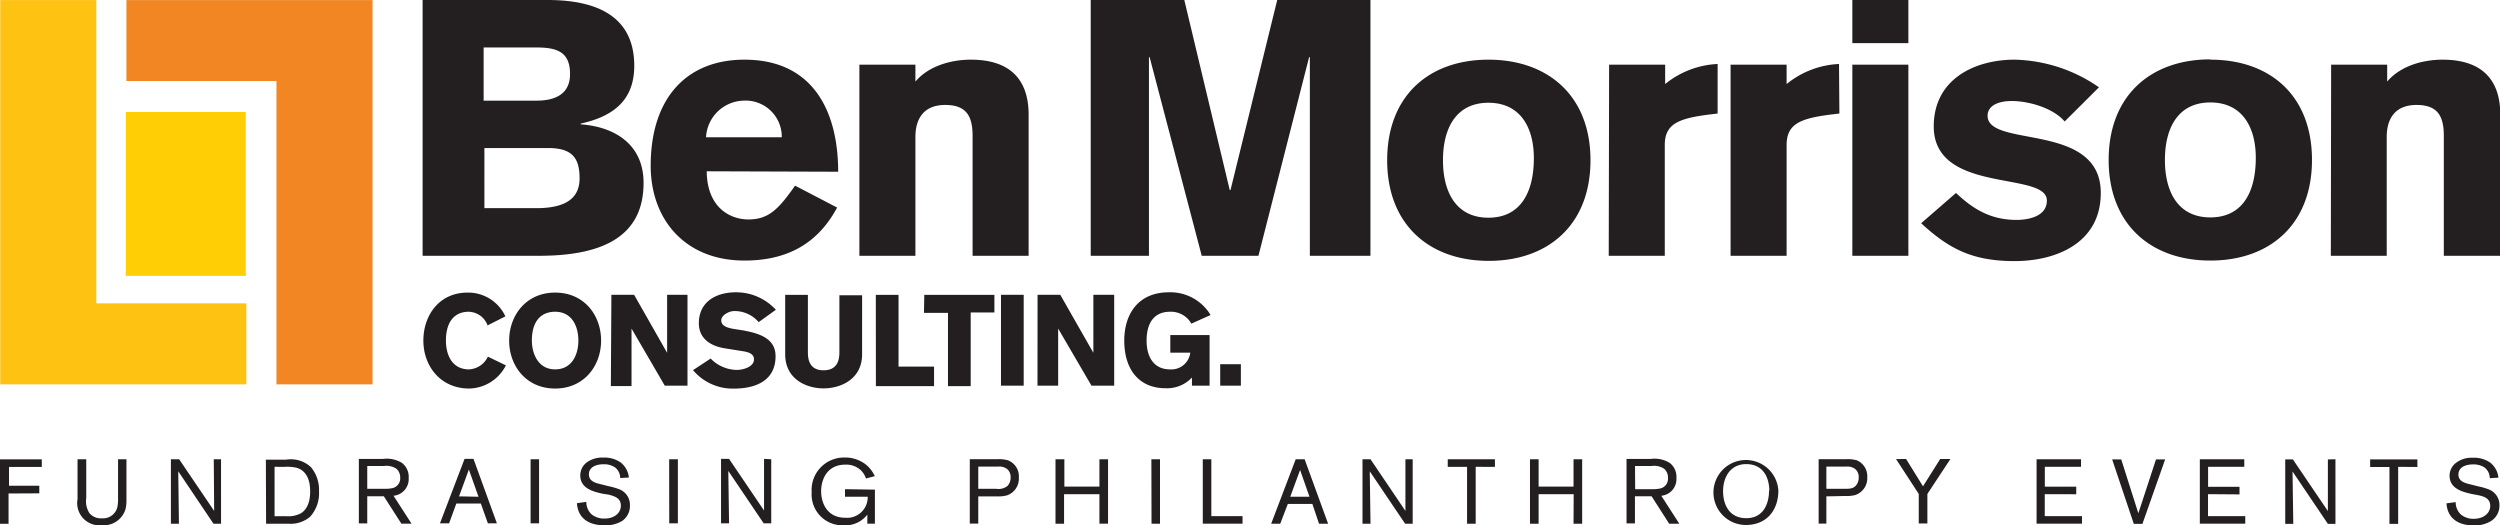
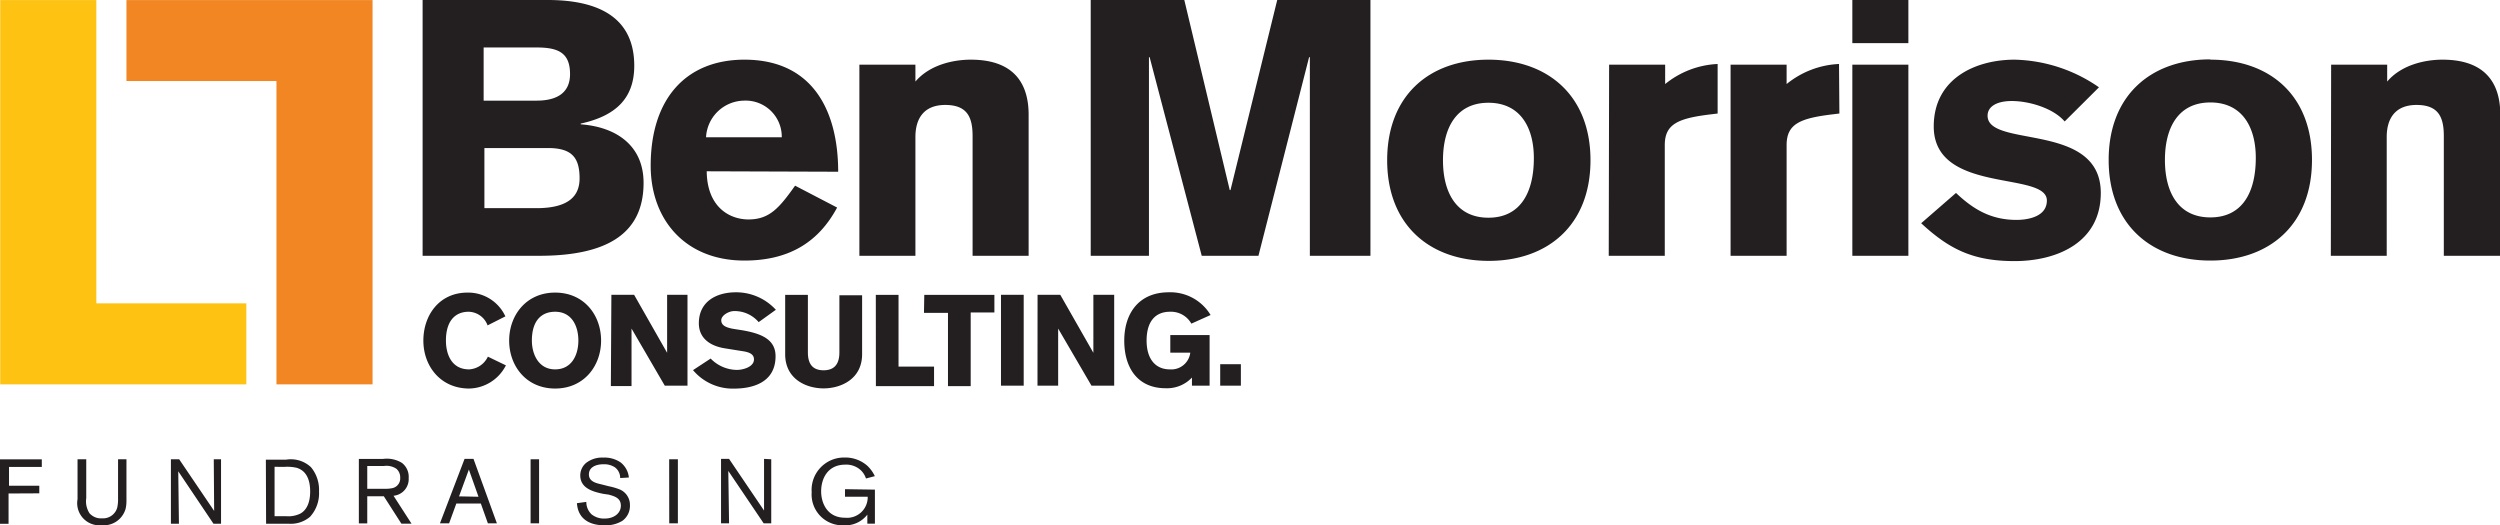
<svg xmlns="http://www.w3.org/2000/svg" id="Layer_1" data-name="Layer 1" viewBox="0 0 330.15 69.37">
  <defs>
    <style>.cls-1{fill:#f18623;}.cls-2{fill:#fdc212;}.cls-3{fill:#ffce05;}.cls-4{fill:#231f20;}</style>
  </defs>
  <polygon class="cls-1" points="16.7 0.01 16.7 10.7 36.51 10.7 36.51 50.76 49.2 50.76 49.2 0.01 16.7 0.01" />
  <polygon class="cls-2" points="0.03 0.01 0.03 50.76 32.53 50.76 32.53 40.06 12.72 40.06 12.72 0.01 0.03 0.01" />
-   <rect class="cls-3" x="16.61" y="14.79" width="15.85" height="21.64" />
  <path class="cls-4" d="M77.55,50a5.41,5.41,0,0,0-5-3.14c-3.74,0-5.83,3-5.83,6.34s2.24,6.33,6.06,6.33a5.56,5.56,0,0,0,4.84-3.06l-2.38-1.15A2.92,2.92,0,0,1,72.76,57c-2.35,0-3.06-2.05-3.06-3.8,0-2.7,1.31-3.81,3-3.81a2.73,2.73,0,0,1,2.5,1.8Zm9.64,3.2c0,1.85-.85,3.8-3.07,3.8s-3.07-2.05-3.07-3.8c0-2.7,1.32-3.81,3.07-3.81,2.22,0,3.07,1.92,3.07,3.81m3,0c0-3.37-2.25-6.34-6.07-6.34s-6.07,3-6.07,6.34,2.25,6.33,6.07,6.33,6.07-3,6.07-6.33m1.29,6h2.73V51.61h0l4.39,7.54h3v-12H98.91v7.66h0l-4.36-7.66h-3Zm10.85-2.1a6.86,6.86,0,0,0,5.41,2.44c2.24,0,5.49-.67,5.49-4.28,0-2.29-2-3-4.36-3.42l-1.15-.18c-1.14-.19-1.66-.51-1.66-1.15s1-1.21,1.7-1.21A4.16,4.16,0,0,1,111,50.76l2.27-1.63A7.12,7.12,0,0,0,108,46.82c-2.56,0-4.9,1.2-4.9,4.1,0,1.76,1.21,2.94,3.43,3.3l2.5.4c.89.15,1.35.46,1.35,1.06,0,1-1.45,1.39-2.25,1.39a4.89,4.89,0,0,1-3.47-1.5Zm22.33-9.89h-3v7.56c0,1.35-.52,2.35-2.09,2.35s-2.07-1-2.07-2.35V47.16h-3V55c0,3.28,2.78,4.51,5.07,4.51s5.09-1.23,5.09-4.51Zm1.82,12h7.68V56.63h-4.69V47.16h-3Zm6.35-9.67H136v9.67h3V49.48h3.13V47.16h-9.26ZM143,59.15h3v-12h-3Zm4.82,0h2.73V51.61h0l4.4,7.54h3v-12H155.2v7.66h0l-4.37-7.66h-3Zm22.86-9.33a6.2,6.2,0,0,0-5.52-3c-3.91,0-5.88,2.73-5.88,6.39s1.83,6.28,5.46,6.28a4.52,4.52,0,0,0,3.48-1.41v1.07h2.33V52.47h-5.19v2.32H168A2.52,2.52,0,0,1,165.31,57c-2,0-3.08-1.48-3.08-3.8,0-2.63,1.24-3.81,3.08-3.81a3.08,3.08,0,0,1,2.83,1.57Zm4,6.5h-2.73v2.83h2.73Z" transform="translate(-10.81 -8.22)" />
  <path class="cls-4" d="M66.62,42H82c8.58,0,13.8-2.66,13.8-9.63,0-5-3.7-7.4-8.3-7.73v-.1c4.6-1,7.07-3.32,7.07-7.63,0-6.31-4.6-8.69-11.44-8.69H66.62Zm8.16-14.23h8.39c3.13,0,4.18,1.23,4.18,4,0,2.18-1.24,3.94-5.7,3.94H74.78Zm-.1-13.28h7c2.8,0,4.41.66,4.41,3.51,0,2.46-1.7,3.51-4.41,3.51h-7ZM121.5,30.9c0-7.78-3.17-14.8-12.38-14.8-7.68,0-12.38,5.12-12.38,14,0,7.12,4.55,12.53,12.38,12.53,5.65,0,9.68-2.23,12.24-7l-5.55-2.89c-2.13,3-3.41,4.46-6.17,4.46-2.37,0-5.45-1.52-5.5-6.36Zm-17.45-4.55a5.1,5.1,0,0,1,5-4.84,4.77,4.77,0,0,1,5,4.84ZM124.3,42h7.4V26.3c0-2.28,1-4.22,3.94-4.22s3.61,1.66,3.61,4.12V42h7.4V23.36c0-3.8-1.66-7.26-7.64-7.26-2.28,0-5.41.66-7.31,2.89V16.76h-7.4Zm30.55,0h7.69V15.77h.09L169.51,42H177l6.69-26.23h.1V42h8V8.22H179.48l-6.17,25.1h-.1l-6-25.1H154.85Zm52.52-20.21c4.22,0,6,3.28,6,7.31,0,4.6-1.81,7.87-6,7.87s-6-3.27-6-7.59,1.8-7.59,6-7.59m0-5.69C199.5,16.1,194,20.89,194,29.38s5.55,13.29,13.42,13.29,13.43-4.79,13.43-13.29S215.25,16.1,207.37,16.1M223.26,42h7.4V27.39c0-2.8,1.76-3.56,6.17-4.08l.81-.1,0-6.54a11.84,11.84,0,0,0-6.93,2.65V16.76h-7.4Zm16.09,0h7.4V27.39c0-2.8,1.75-3.56,6.16-4.08l.81-.1-.05-6.54a11.78,11.78,0,0,0-6.92,2.65V16.76h-7.4Zm16.08,0h7.4V16.76h-7.4Zm7.4-33.78h-7.4v5.7h7.4ZM288,19.75a20.26,20.26,0,0,0-11.15-3.65c-5.12,0-10.67,2.47-10.67,8.82,0,9,14.94,5.84,14.94,9.78,0,2.27-2.8,2.56-4,2.56-3.37,0-5.7-1.38-8-3.56l-4.6,4c3.7,3.42,6.83,5,12.33,5s11.39-2.38,11.39-9c0-9.44-14.95-5.88-14.95-10.2,0-1.28,1.33-1.94,3.18-1.94,2.33,0,5.5.95,7,2.7Zm14.71,2c4.22,0,6,3.28,6,7.31,0,4.6-1.8,7.87-6,7.87s-6-3.27-6-7.59,1.8-7.59,6-7.59m0-5.69c-7.88,0-13.43,4.79-13.43,13.28s5.55,13.29,13.43,13.29,13.42-4.79,13.42-13.29S310.6,16.1,302.73,16.1M318.62,42H326V26.3c0-2.28,1-4.22,3.94-4.22s3.6,1.66,3.6,4.12V42H341V23.36c0-3.8-1.66-7.26-7.64-7.26-2.27,0-5.4.66-7.3,2.89V16.76h-7.4Z" transform="translate(-10.81 -8.22)" />
-   <path class="cls-4" d="M142.43,73.77a4.49,4.49,0,0,0,1.36-.13,2.34,2.34,0,0,0,1.57-2.36A2.27,2.27,0,0,0,143.9,69a4.5,4.5,0,0,0-1.35-.14h-3.67v8.51H140V73.77ZM140,69.84h2.63a1.66,1.66,0,0,1,1.19.33,1.34,1.34,0,0,1,.45,1.08,1.59,1.59,0,0,1-.41,1.14,1.87,1.87,0,0,1-1.48.38H140Zm16,7.54h1.14V68.87H156v3.61h-4.63V68.87H150.2v8.51h1.13v-3.9H156Zm6.88,0H164V68.87h-1.14Zm7.9-8.51h-1.13v8.51h5.25v-1h-4.12ZM185,77.38h1.2l-3.1-8.51h-1.18l-3.24,8.51h1.2l1-2.61h3.24Zm-3.8-3.56,1.3-3.54,1.24,3.54Zm15.21-4.95,0,6.82-4.61-6.82h-1.06v8.51h1.06l-.1-6.92,4.67,6.92h1V68.87Zm11.82,1v-1H202v1h2.55v7.51h1.14V69.87Zm10.38,7.51h1.14V68.87h-1.14v3.61H214V68.87h-1.14v8.51H214v-3.9h4.63Zm10.31-3.62,2.32,3.62h1.34l-2.38-3.69a2.21,2.21,0,0,0,2-2.34,2.32,2.32,0,0,0-.89-2,3.83,3.83,0,0,0-2.54-.52h-3.16v8.51h1.11V73.76Zm-2.19-4h2.19a2.36,2.36,0,0,1,1.65.36,1.49,1.49,0,0,1,.51,1.19A1.31,1.31,0,0,1,230,72.74a4.48,4.48,0,0,1-1,.08h-2.25ZM245.66,73a4.29,4.29,0,1,0-4.31,4.55c2.82,0,4.31-2,4.31-4.55m-1.23,0c0,1.75-.75,3.65-3,3.65s-3.07-1.78-3.07-3.57.92-3.57,3.06-3.57c2,0,3,1.43,3.05,3.49m10,.72a4.49,4.49,0,0,0,1.36-.13,2.34,2.34,0,0,0,1.57-2.36A2.27,2.27,0,0,0,256,69a4.47,4.47,0,0,0-1.35-.14h-3.67v8.51H252V73.77ZM252,69.84h2.63a1.66,1.66,0,0,1,1.19.33,1.34,1.34,0,0,1,.45,1.08,1.59,1.59,0,0,1-.41,1.14c-.38.38-.83.38-1.48.38H252Zm16.38-1h-1.35l-2.27,3.6-2.23-3.6H261.2l3,4.61v3.9h1.14v-3.9Z" transform="translate(-10.81 -8.22)" />
  <path class="cls-4" d="M16,73.37v-1h-4V69.88h4.33v-1H10.81v8.51h1.13v-4Zm10.4-4.5V74a5.08,5.08,0,0,1-.11,1.26,1.94,1.94,0,0,1-2,1.41A2,2,0,0,1,22.63,76a2.9,2.9,0,0,1-.43-2V68.87H21.05v5.27a2.93,2.93,0,0,0,3.17,3.44A3,3,0,0,0,27.4,75.4a4.77,4.77,0,0,0,.11-1.1V68.87Zm12.64,0,.05,6.82-4.62-6.82H33.38v8.51h1.06l-.09-6.92L39,77.38h1V68.87Zm6.91,8.51h2.93a3.93,3.93,0,0,0,2.87-.91,4.59,4.59,0,0,0,1.19-3.35,4.67,4.67,0,0,0-1.06-3.2,3.88,3.88,0,0,0-3.27-1H45.92Zm2.49-7.51A5.5,5.5,0,0,1,50,70c1.36.42,1.77,1.72,1.77,3.12,0,1.84-.72,2.61-1.29,2.92a3.57,3.57,0,0,1-1.88.35H47.07V69.87ZM61.5,73.76l2.32,3.62h1.34l-2.38-3.69a2.21,2.21,0,0,0,2-2.34,2.32,2.32,0,0,0-.89-2,3.83,3.83,0,0,0-2.54-.52H58.2v8.51h1.11V73.76Zm-2.19-4H61.5a2.36,2.36,0,0,1,1.65.36,1.49,1.49,0,0,1,.51,1.19,1.31,1.31,0,0,1-1.06,1.38,4.48,4.48,0,0,1-1,.08H59.31Zm15.93,7.57h1.19l-3.09-8.51H72.16l-3.25,8.51h1.21l.95-2.61h3.24Zm-3.81-3.56,1.3-3.54L74,73.82Zm9.45,3.56H82V68.87H80.88Zm10.31-3.79C92,73.76,92.8,74,92.8,75s-.91,1.7-2.12,1.7a2.61,2.61,0,0,1-1.75-.56,2.23,2.23,0,0,1-.69-1.64L87,74.67c.19,2.8,2.83,2.92,3.6,2.92A4.2,4.2,0,0,0,93,77,2.43,2.43,0,0,0,94,74.93a2.2,2.2,0,0,0-1.47-2.12,8.42,8.42,0,0,0-1.34-.38l-.94-.24c-.73-.17-1.67-.38-1.67-1.32s.9-1.34,1.93-1.34a2.55,2.55,0,0,1,1.51.41,1.73,1.73,0,0,1,.69,1.41l1.15-.07a2.89,2.89,0,0,0-1.1-2,3.79,3.79,0,0,0-2.29-.63,3.42,3.42,0,0,0-2.28.72A2.16,2.16,0,0,0,87.44,71c0,1.76,1.8,2.17,3,2.43Zm8,3.79h1.14V68.87H99.18Zm12.52-8.51,0,6.82-4.62-6.82h-1.06v8.51h1.06l-.1-6.92,4.67,6.92h1V68.87Zm10.69,4v1h3a2.72,2.72,0,0,1-3,2.77c-2.31,0-3.15-1.89-3.15-3.49s.81-3.52,3.2-3.52a2.81,2.81,0,0,1,2.13.83,2.65,2.65,0,0,1,.59,1l1.17-.31a4.57,4.57,0,0,0-1-1.38,4.41,4.41,0,0,0-3-1.08A4.28,4.28,0,0,0,118,73.23a4.07,4.07,0,0,0,4.24,4.36,3.65,3.65,0,0,0,3.11-1.41v1.2h1v-4.5Z" transform="translate(-10.81 -8.22)" />
-   <path class="cls-4" d="M285,73.49v-1h-4.15V69.87h4.78v-1h-5.87v8.51h6v-1h-4.92v-2.9ZM293.2,76l-2.26-7.11h-1.2l2.86,8.51h1.14l3-8.51h-1.21Zm13.36-2.49v-1h-4.15V69.87h4.78v-1h-5.87v8.51h6v-1h-4.92v-2.9Zm11.67-4.62,0,6.82-4.62-6.82H312.6v8.51h1.06l-.1-6.92,4.67,6.92h1V68.87Zm11.82,1v-1h-6.24v1h2.55v7.51h1.15V69.87Zm8,3.72c.83.17,1.62.44,1.62,1.42s-.92,1.7-2.13,1.7a2.6,2.6,0,0,1-1.74-.56,2.19,2.19,0,0,1-.69-1.64l-1.22.16c.2,2.8,2.83,2.92,3.61,2.92a4.19,4.19,0,0,0,2.31-.6,2.41,2.41,0,0,0,1.08-2.06,2.2,2.2,0,0,0-1.47-2.12,7.93,7.93,0,0,0-1.33-.38l-.94-.24c-.74-.17-1.68-.38-1.68-1.32s.9-1.34,1.93-1.34a2.6,2.6,0,0,1,1.52.41,1.77,1.77,0,0,1,.69,1.41l1.14-.07a2.85,2.85,0,0,0-1.1-2,3.77,3.77,0,0,0-2.29-.63,3.38,3.38,0,0,0-2.27.72,2.13,2.13,0,0,0-.79,1.65c0,1.76,1.81,2.17,3,2.43Z" transform="translate(-10.81 -8.22)" />
</svg>